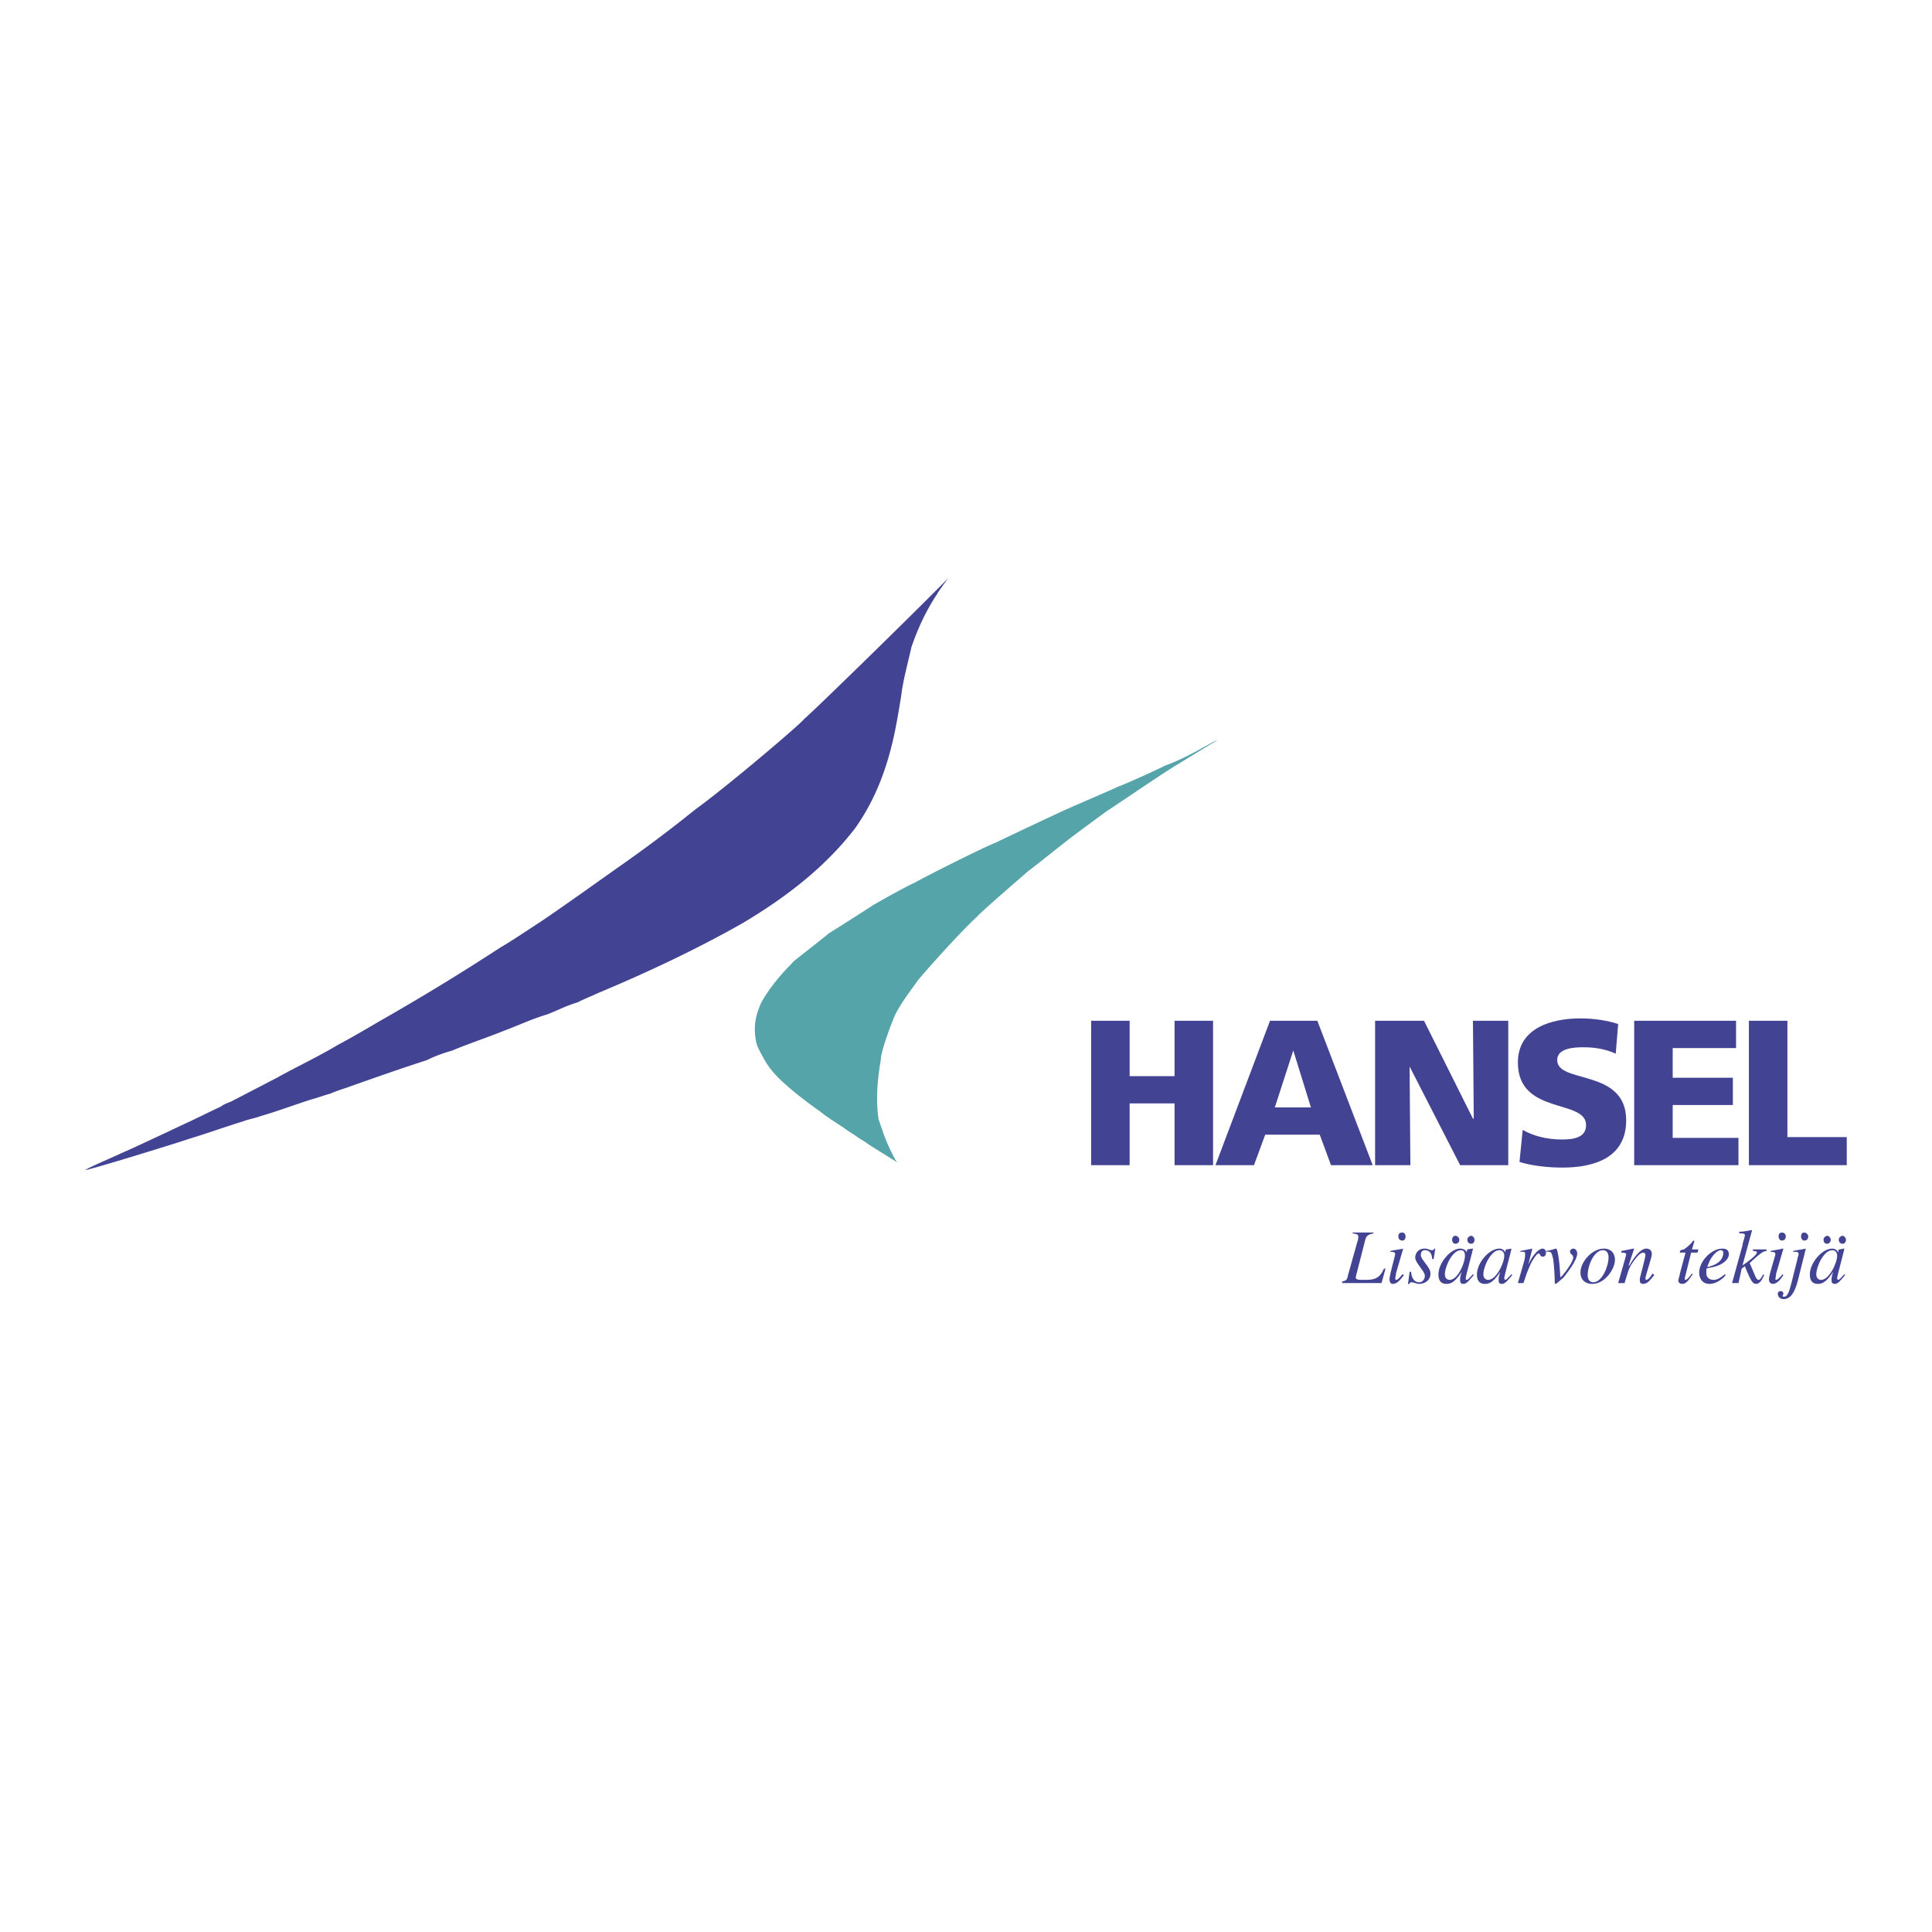
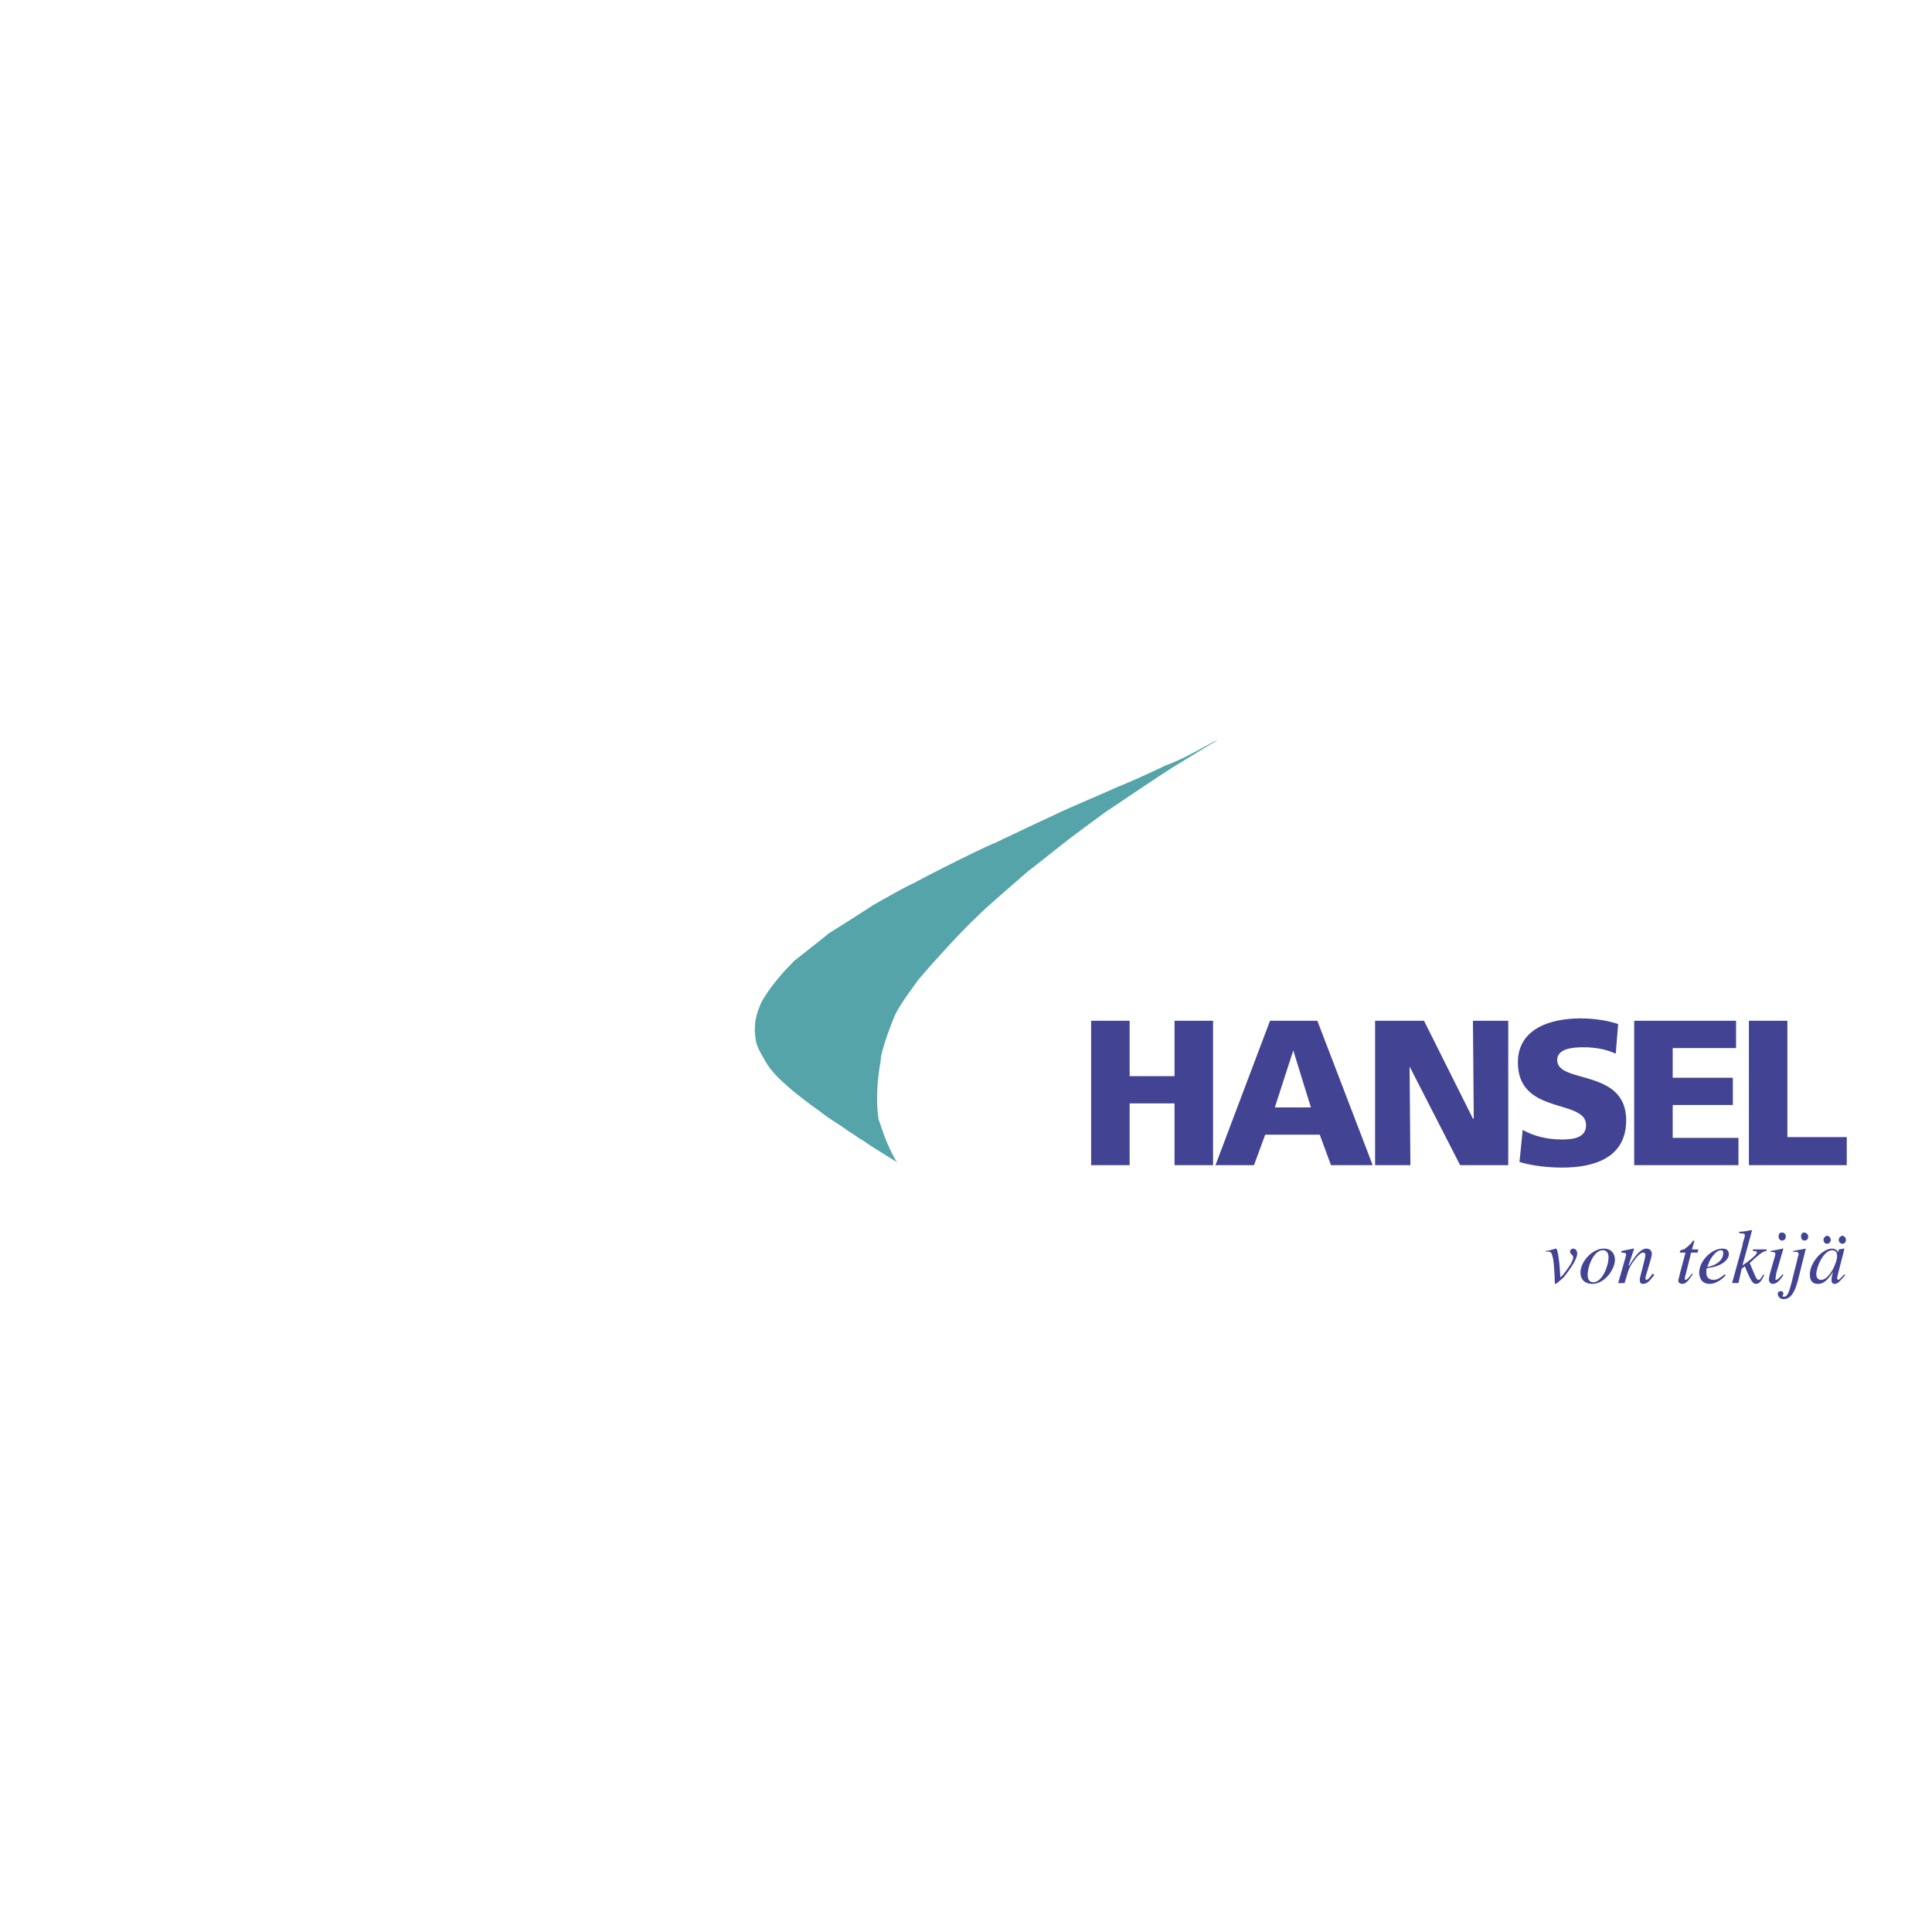
<svg xmlns="http://www.w3.org/2000/svg" width="2500" height="2500" viewBox="0 0 192.756 192.756">
  <g fill-rule="evenodd" clip-rule="evenodd">
    <path fill="#fff" d="M0 0h192.756v192.756H0V0z" />
    <path fill="#434393" d="M108.863 101.844h3.842v5.521h4.481v-5.521h3.841v14.404h-3.841v-6.162h-4.481v6.162h-3.842v-14.404zM126.709 101.844h4.723l5.521 14.404h-4.16l-1.121-3.041h-5.441l-1.121 3.041h-3.842l5.441-14.404zm2.322 2.961l-1.842 5.682h3.602l-1.76-5.682zM137.193 101.844h4.883l4.881 9.763h.08l-.08-9.763h3.522v14.404h-4.801l-5.043-9.844.08 9.844h-3.522v-14.404zM151.92 112.727c.961.561 2.32.961 3.922.961 1.279 0 2.4-.24 2.4-1.439 0-2.643-6.803-.961-6.803-6.244 0-3.441 3.361-4.4 6.242-4.4 1.441 0 2.801.24 3.762.561l-.24 2.961c-1.041-.48-2.16-.641-3.201-.641-.961 0-2.641.08-2.641 1.279 0 2.402 6.883.801 6.883 6.004 0 3.762-3.201 4.721-6.402 4.721-1.281 0-2.961-.16-4.242-.561l.32-3.202zM163.043 101.844h10.164v2.72h-6.322v2.961h6.004v2.721h-6.004v3.281h6.562v2.721h-10.404v-14.404zM174.488 101.844h3.842v11.603h5.922v2.801h-9.764v-14.404z" />
    <path d="M121.508 73.832c-1.121.641-3.682 2.241-4.242 2.561-2.16 1.36-6.242 4.162-6.883 4.562-.879.641-3.602 2.641-4.08 3.042-1.041.8-3.521 2.801-3.682 2.881-1.281 1.12-4.723 4.081-5.123 4.562-2.081 1.921-6.002 6.403-6.002 6.483-.56.801-1.681 2.24-2.241 3.441-.4.961-1.121 2.881-1.36 4.082 0 .318-.08.639-.16 1.199-.24 1.682-.32 3.361-.08 5.043.16.398.24.721.4 1.119.24.801.88 2.242 1.36 3.041l.16.16c-.24-.16-2.961-1.84-3.042-1.92-.56-.4-.8-.48-1.201-.801-.4-.24-.88-.561-1.2-.801-.72-.479-1.521-.959-2.321-1.6a45.536 45.536 0 0 1-2.641-2c-1.121-.961-2.161-1.842-2.881-3.123-.24-.479-.801-1.279-.881-2-.32-1.84.24-2.961.48-3.602.56-1.121 1.601-2.4 2.241-3.121.8-.881.56-.561 1.041-1.121 1.12-.88 3.361-2.641 3.521-2.801.8-.48 3.921-2.481 4.401-2.801.961-.56 3.682-2.081 4.162-2.241.48-.32 6.802-3.521 8.083-4.001.641-.32 5.041-2.401 5.922-2.801 1.121-.56 5.682-2.48 6.322-2.801.721-.24 4.562-2.001 4.643-2.081 1.119-.4 2.24-.96 3.281-1.521.559-.32 1.039-.56 1.6-.88l.403-.159z" fill="#54a4a9" />
-     <path d="M93.497 59.267c-1.12 1.681-1.92 3.441-2.561 5.282-.32 1.44-.721 2.881-.961 4.402-.08.72-.56 3.441-.72 4.161-.72 3.441-1.921 6.723-4.001 9.604-3.042 3.921-6.963 6.882-11.125 9.364-4.642 2.641-9.604 4.961-14.565 7.043-.32.158-1.681.719-1.921.879-1.121.32-2.001.801-3.041 1.201-1.601.48-2.721 1.041-4.642 1.76-.321.16-4.162 1.521-4.802 1.842-.88.24-1.76.561-2.561.959-2.721.881-5.442 1.842-8.163 2.803-.48.16-.96.32-1.521.559-.641.16-1.201.4-1.841.561-1.761.561-3.441 1.201-5.122 1.682-.4.16-1.521.4-1.601.48-1.841.561-3.602 1.199-5.442 1.76-1.92.641-10.244 3.201-10.404 3.121.48-.32 2.961-1.359 3.602-1.68.8-.32 5.202-2.402 6.562-3.041.56-.24 2.801-1.361 3.361-1.602.4-.32.88-.4 1.28-.641.8-.4 3.841-2 4.322-2.24 2.001-1.121 4.082-2.08 6.082-3.281 1.361-.721 2.722-1.521 4.082-2.32a231.93 231.93 0 0 0 12.084-7.364c1.361-.8 2.641-1.681 4.001-2.561 1.921-1.28 6.402-4.481 7.763-5.442a137.779 137.779 0 0 0 7.683-5.762c3.521-2.561 10.724-8.723 10.884-9.043.881-.721 11.285-10.884 14.406-14.085.003-.002-.958 1.278-1.118 1.599zM137.033 123.051c-.24.08-.639.08-.799.561l-.881 3.441-.08.32c-.08.32.32.32.721.32.959 0 1.6 0 2.08-1.121h.16l-.4 1.441h-3.922v-.16c.32-.08.48-.08.561-.561l.961-3.441c.08-.16.08-.32.08-.48 0-.24-.16-.24-.561-.32v-.08h2.08v.08zM140.234 123.371c0-.16-.08-.4-.32-.4s-.398.08-.398.4c0 .24.158.4.398.4s.32-.24.32-.4zm-.32 3.762c-.318.4-.479.561-.639.561l-.08-.08c0-.08.08-.4.08-.561l.719-2.48c-.32.08-.959.16-1.279.24v.08c.4 0 .48.08.48.24s-.561 2.08-.561 2.48c0 .08 0 .48.32.48.48 0 .801-.48 1.119-.881l-.159-.079zM140.795 126.893c0 .32.16 1.041.801 1.041.4 0 .561-.4.561-.641 0-.48-.961-1.281-.961-1.84 0-.24.16-.881.961-.881.32 0 .48.16.721.16.158 0 .158-.08.24-.16h.078l-.16 1.039h-.158c0-.398-.16-.879-.721-.879-.16 0-.4.08-.4.48 0 .479.961 1.199.961 1.84 0 .801-.721 1.041-1.121 1.041-.24 0-.561-.16-.801-.16-.08 0-.16.08-.16.16h-.16l.16-1.201h.159v.001zM146.797 123.291c-.16 0-.4.16-.4.4s.16.4.4.4c.16 0 .32-.16.32-.4s-.24-.4-.32-.4zm-1.6 0c-.16 0-.32.16-.32.4s.16.4.32.4c.24 0 .4-.16.4-.4s-.24-.4-.4-.4zm1.76 3.842c-.32.32-.479.561-.639.561-.08 0-.08-.08-.08-.16 0-.24.719-2.801.719-2.961h-.08l-.48.08-.078.32c0-.16-.24-.4-.641-.4-.961 0-2.162 1.439-2.162 2.561 0 .24 0 .961.801.961.48 0 .881-.24 1.521-1.201-.16.48-.16.641-.16.801s0 .4.32.4.559-.32 1.039-.881l-.08-.081zm-2.801 0c0-.721.721-2.4 1.602-2.4.24 0 .4.16.4.561 0 .719-.721 2.4-1.521 2.4-.241-.001-.481-.161-.481-.561zM147.998 127.133c0-.721.721-2.4 1.6-2.4.24 0 .48.16.48.561 0 .719-.799 2.4-1.6 2.4-.24-.001-.48-.161-.48-.561zm2.801 0c-.32.32-.48.561-.641.561 0 0-.08-.08-.08-.16 0-.24.721-2.801.721-2.961l-.48.08h-.08l-.08.32c0-.16-.24-.4-.561-.4-1.039 0-2.24 1.439-2.24 2.561 0 .24 0 .961.801.961.48 0 .881-.24 1.521-1.201-.16.48-.16.641-.16.801s0 .4.318.4c.32 0 .561-.32 1.041-.881l-.08-.081zM151.439 128.014l.641-2.242c.08-.318.08-.559.08-.639 0-.16 0-.24-.24-.24h-.24v-.08l1.201-.24-.4 1.6.08-.16c.24-.559.879-1.439 1.359-1.439.16 0 .32.16.32.4 0 .4-.24.4-.32.4-.32 0-.24-.32-.4-.32-.24 0-.719.879-.799 1.039-.24.561-.4.881-.721 1.922h-.561v-.001z" fill="#434393" />
    <path d="M154.24 124.812c.561-.08.961-.24.961-.24.08 0 .08 0 .16.16.24 1.039.24 1.68.32 2.721l.24-.24c.398-.48 1.039-1.361 1.039-1.76 0-.32-.32-.24-.32-.641 0-.08.16-.24.32-.24.24 0 .4.24.4.48 0 .719-1.119 2.08-1.359 2.4-.561.48-.721.641-.801.641s-.08-.08-.08-.16c0-.561-.08-1.842-.16-2.322-.16-.639-.16-.799-.721-.719v-.08h.001zM159.922 124.732c.4 0 .561.32.561.721 0 .879-.641 2.48-1.52 2.48-.4 0-.561-.32-.561-.721 0-.96.641-2.48 1.52-2.48zm.08-.16c-1.119 0-2.32 1.279-2.32 2.4 0 .641.4 1.121 1.201 1.121 1.199 0 2.24-1.441 2.24-2.402 0-.478-.24-1.119-1.121-1.119zM164.885 127.053c-.24.4-.48.641-.641.641 0 0-.08 0-.08-.16 0-.24.641-2.08.641-2.4 0-.4-.24-.561-.561-.561-.641 0-1.361 1.119-1.68 1.68h-.08l.559-1.68h-.078l-1.201.24v.16c.4 0 .48.08.48.16 0 .16-.561 2-.801 2.881h.641c.32-1.041.4-1.441.721-1.922.318-.48.799-1.119 1.119-1.119.16 0 .24.08.24.24 0 .318-.561 2.24-.561 2.4 0 .24 0 .48.32.48.48 0 .721-.4 1.121-.881l-.159-.159zM169.367 124.973h-.641l-.641 2.561c0 .08 0 .16.08.16.16 0 .48-.4.641-.641l.08.08c-.4.561-.641.961-1.041.961-.16 0-.4-.08-.4-.32 0-.16.16-.561.16-.721l.561-2.08h-.561v-.16c.08-.08.24-.16.4-.16.24-.16.641-.48.881-.801 0 0 0-.08.08-.08s.08.08.08.08l-.24.801h.641l-.08.32zM170.486 126.012c.24-.639.801-1.279 1.201-1.279.24 0 .24.16.24.32 0 .08 0 1.039-1.602 1.359l.161-.4zm1.602 1.121c-.4.32-.721.561-1.121.561-.32 0-.721-.16-.721-.641v-.48l.24-.08c1.281-.16 2.002-.801 2.002-1.359 0-.4-.24-.561-.641-.561-1.121 0-2.32 1.279-2.32 2.4 0 .48.238 1.121 1.039 1.121s1.521-.721 1.602-.881l-.08-.08zM176.01 127.213c-.24.561-.48.881-.801.881-.24 0-.4-.16-.641-.641-.08-.16-.4-.881-.48-1.121l-.32.24-.32 1.441h-.639l1.039-3.762c0-.24.24-.801.24-1.041 0-.16-.32-.16-.561-.16v-.16c.4 0 .801-.08 1.201-.16h.08l-.961 3.521c.48-.32 1.441-1.039 1.441-1.279 0-.16-.24-.16-.4-.16v-.16h1.361v.16c-.32 0-.641.24-1.682 1.199.561 1.281.641 1.682.881 1.682.16 0 .24-.16.48-.561l.082.081zM178.17 123.371c0-.16-.08-.4-.4-.4-.16 0-.32.08-.32.4 0 .24.16.4.32.4.32 0 .4-.24.4-.4zm-.32 3.762c-.32.4-.561.561-.641.561s-.08-.08-.08-.08c0-.08.08-.4.08-.561l.721-2.48h-.08c-.24.08-.881.16-1.201.24v.08c.4 0 .48.08.48.24s-.641 2.08-.641 2.48c0 .08 0 .48.4.48s.801-.48 1.041-.881l-.079-.079zM179.291 125.771c.08-.398.16-.559.16-.639 0-.16-.08-.24-.32-.24h-.24v-.08c.32-.08.959-.16 1.279-.24l-.799 3.201c-.32 1.199-.721 1.84-1.441 1.84-.24 0-.561-.16-.561-.561 0 0 0-.238.32-.238.08 0 .24.08.24.238 0 .16-.08.16-.08.24s.08.08.16.08c.4 0 .561-.799.721-1.359l.561-2.242zm.719-2c-.16 0-.32-.16-.32-.4 0-.32.16-.4.32-.4.24 0 .4.24.4.4s-.08.4-.4.4zM183.852 123.291c-.16 0-.4.16-.4.4s.16.4.4.4c.16 0 .32-.16.32-.4s-.24-.4-.32-.4zm-1.52 0c-.16 0-.4.16-.4.4s.16.4.32.4c.24 0 .4-.16.4-.4s-.24-.4-.32-.4zm1.68 3.842c-.32.32-.48.561-.641.561 0 0-.08-.08-.08-.16 0-.24.721-2.801.721-2.961h-.08l-.4.08h-.08l-.08.32c0-.16-.24-.4-.559-.4-1.041 0-2.242 1.439-2.242 2.561 0 .24 0 .961.801.961.48 0 .881-.24 1.52-1.201-.158.48-.158.641-.158.801s0 .4.318.4c.32 0 .561-.32 1.041-.881l-.081-.081zm-2.801 0c0-.721.721-2.4 1.602-2.4.238 0 .479.16.479.561 0 .719-.799 2.4-1.6 2.4-.241-.001-.481-.161-.481-.561z" fill="#434393" />
  </g>
</svg>